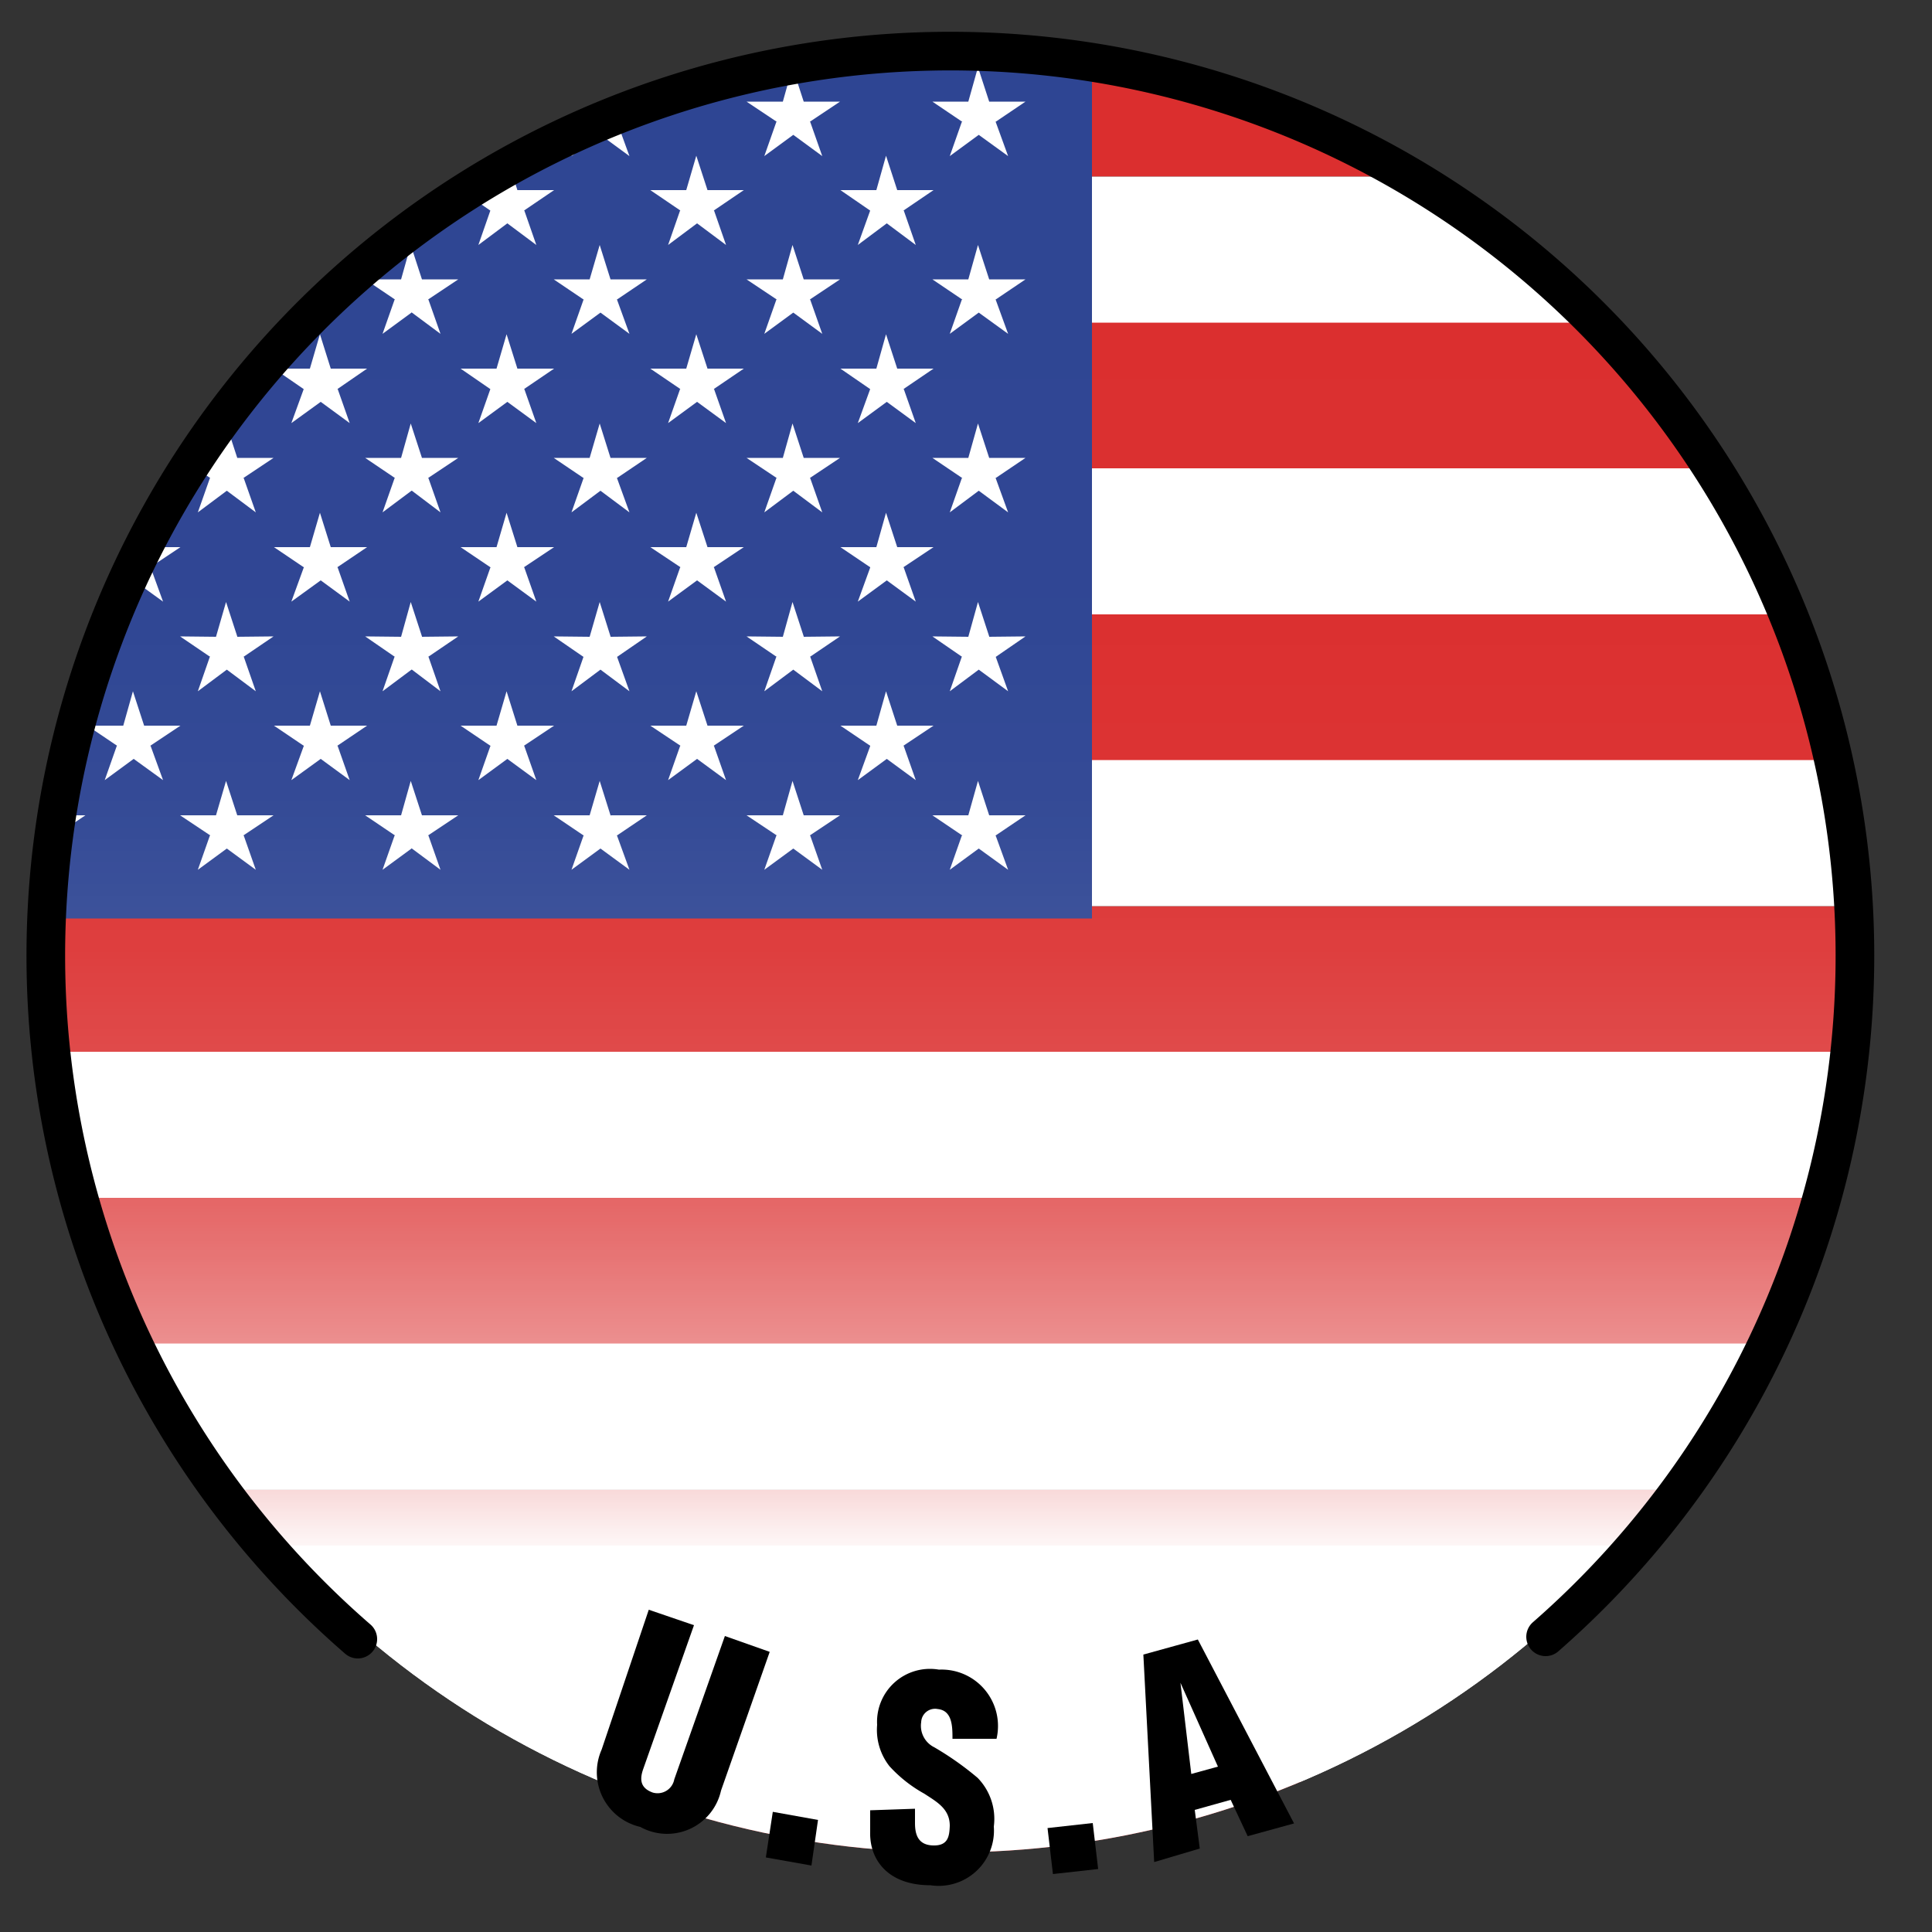
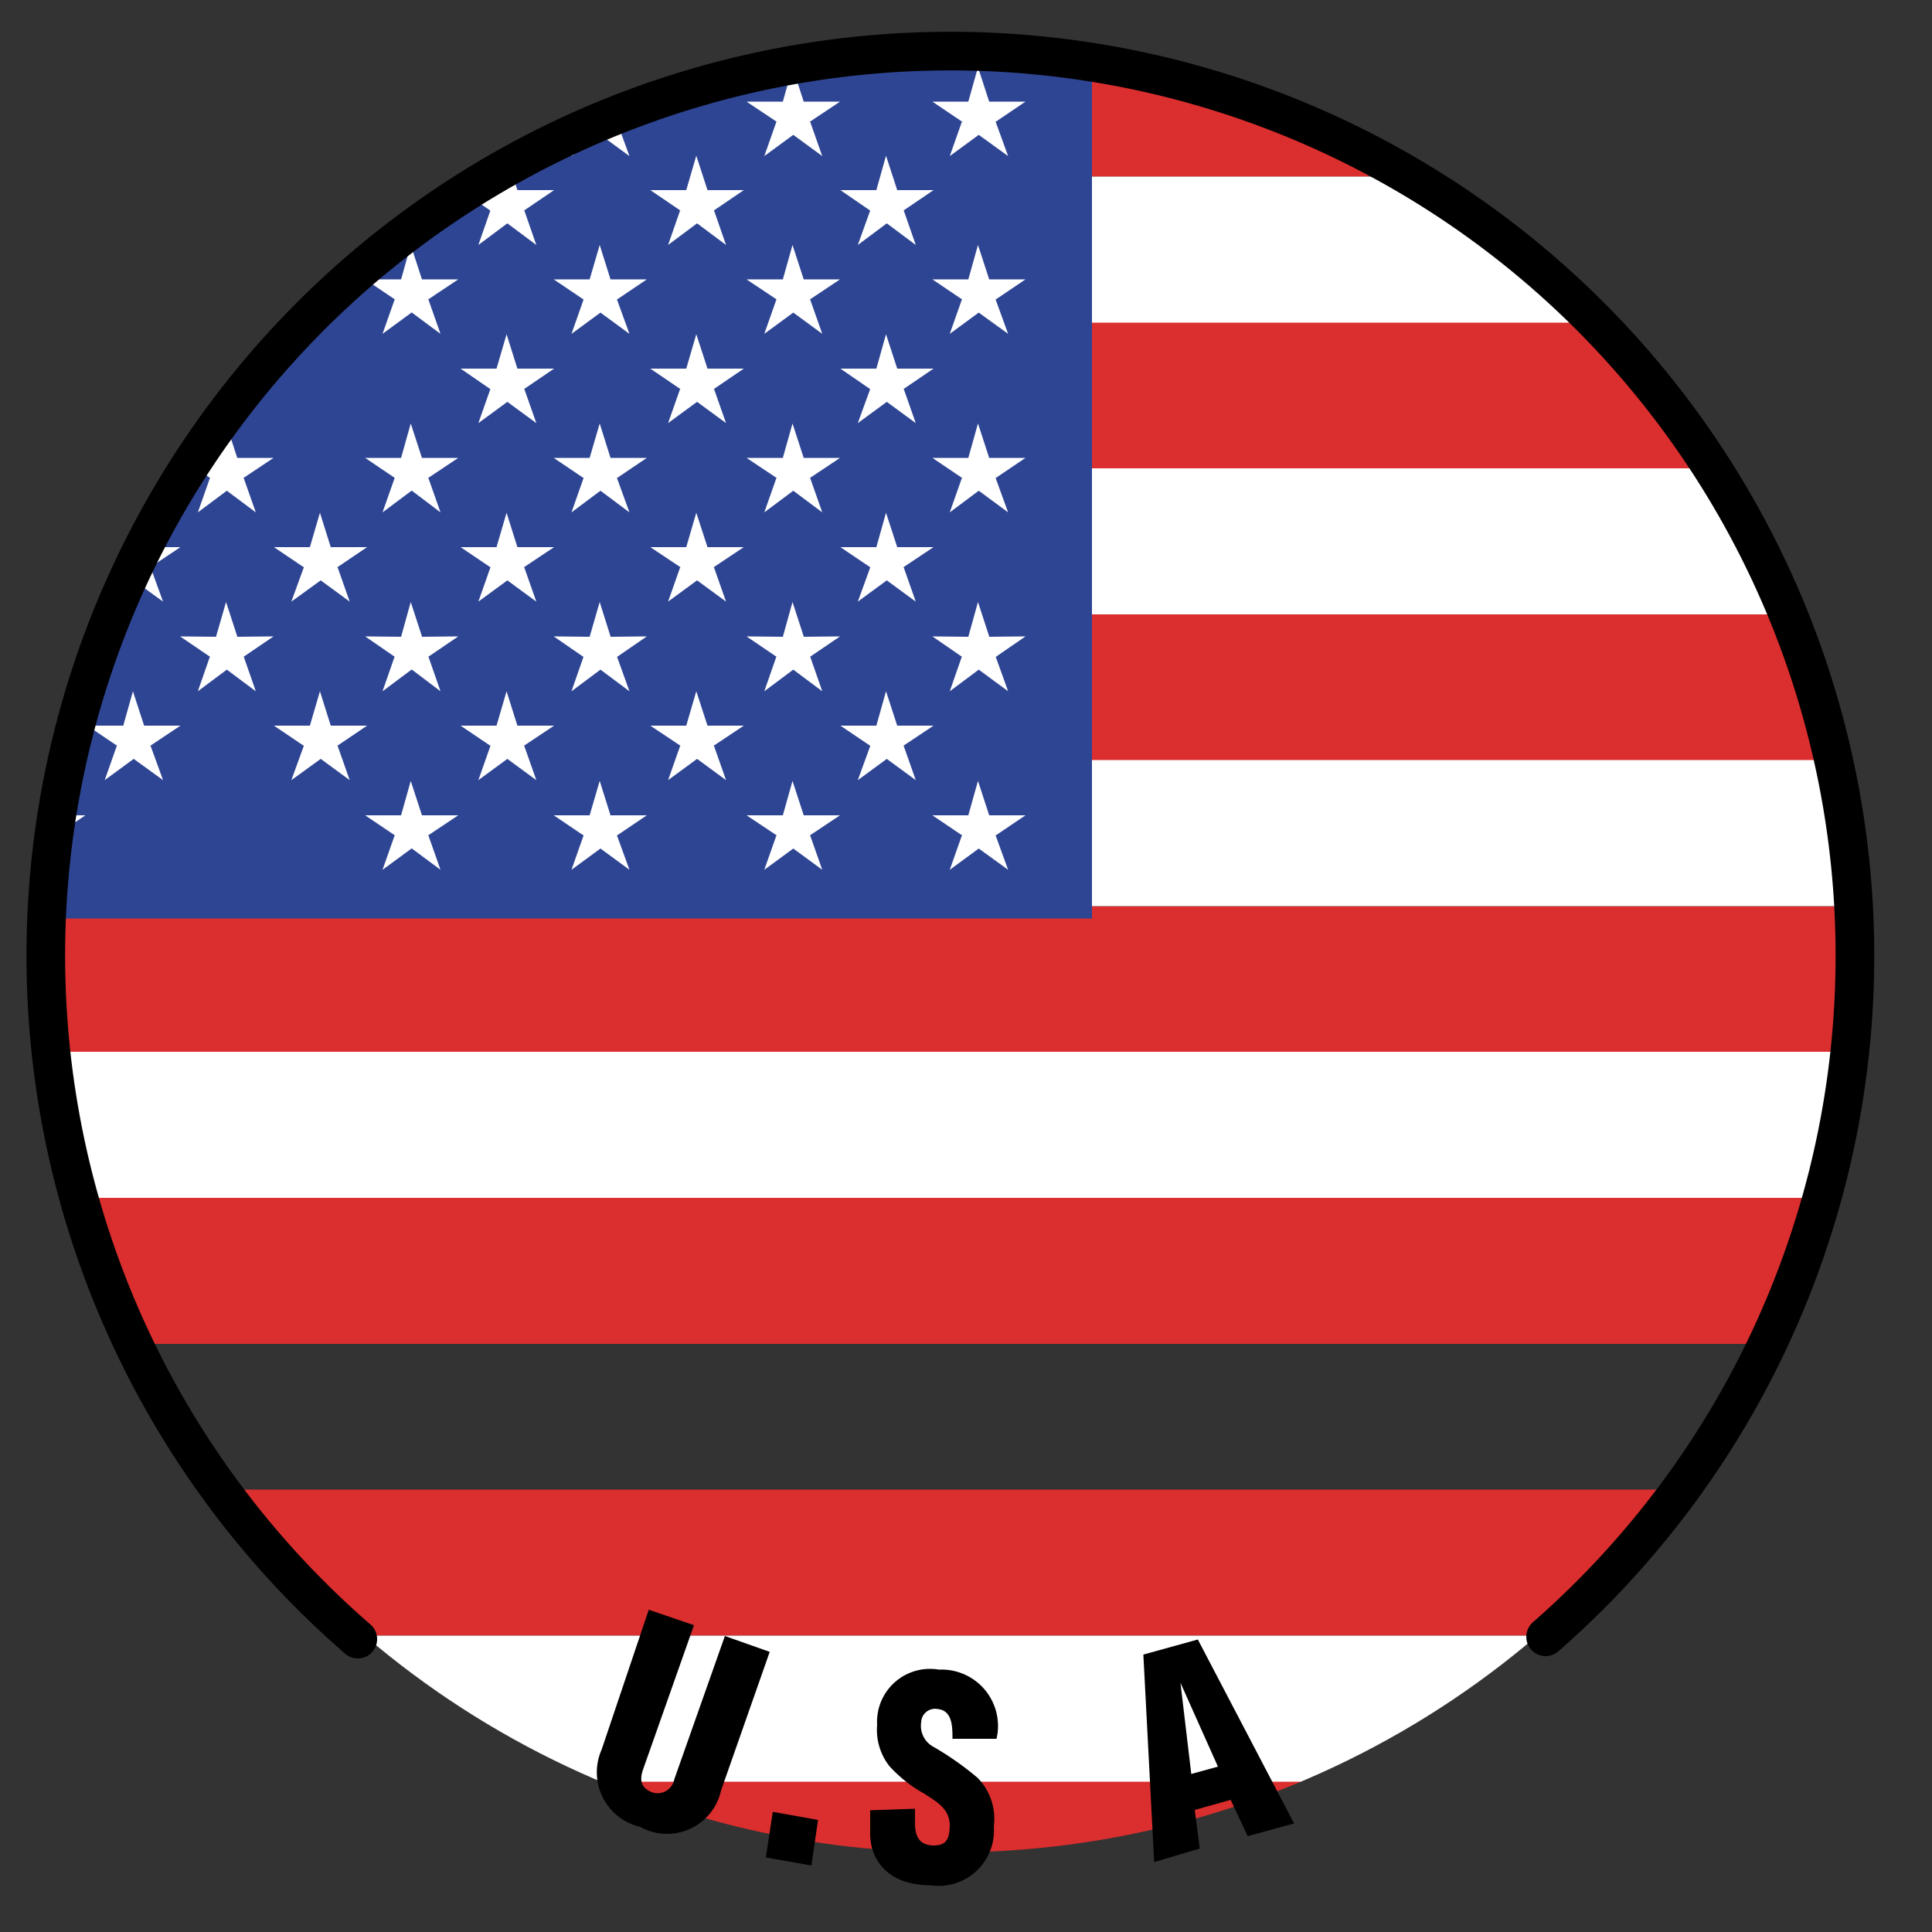
<svg xmlns="http://www.w3.org/2000/svg" id="Capa_1" data-name="Capa 1" viewBox="0 0 50 50">
  <rect x="0" y="0" width="50" height="50" fill="#333333" stroke="none" />
  <defs>
    <style>.cls-1,.cls-7{fill:none;}.cls-2{clip-path:url(#clip-path);}.cls-3{fill:#db2e2e;}.cls-4{fill:#fff;}.cls-5{fill:#2e4593;}.cls-6{fill:url(#Degradado_sin_nombre_17);}.cls-7{stroke:#000;stroke-linecap:round;stroke-linejoin:round;}</style>
    <clipPath id="clip-path">
      <circle class="cls-1" cx="24.61" cy="24.62" r="23.32" />
    </clipPath>
    <linearGradient id="Degradado_sin_nombre_17" x1="24.61" y1="47.94" x2="24.61" y2="1.29" gradientUnits="userSpaceOnUse">
      <stop offset="0.17" stop-color="#fff" />
      <stop offset="0.17" stop-color="#fff" stop-opacity="0.96" />
      <stop offset="0.21" stop-color="#fff" stop-opacity="0.78" />
      <stop offset="0.24" stop-color="#fff" stop-opacity="0.61" />
      <stop offset="0.28" stop-color="#fff" stop-opacity="0.47" />
      <stop offset="0.33" stop-color="#fff" stop-opacity="0.34" />
      <stop offset="0.38" stop-color="#fff" stop-opacity="0.23" />
      <stop offset="0.43" stop-color="#fff" stop-opacity="0.15" />
      <stop offset="0.5" stop-color="#fff" stop-opacity="0.08" />
      <stop offset="0.58" stop-color="#fff" stop-opacity="0.03" />
      <stop offset="0.69" stop-color="#fff" stop-opacity="0.01" />
      <stop offset="1" stop-color="#fff" stop-opacity="0" />
    </linearGradient>
  </defs>
  <title>VAV-COUNTRY-</title>
  <g class="cls-2">
    <rect class="cls-3" x="-1.43" y="15.89" width="79.41" height="3.79" />
    <rect class="cls-3" x="-1.43" y="8.34" width="79.41" height="3.78" />
    <rect class="cls-3" x="-1.43" y="0.79" width="79.41" height="3.78" />
    <rect class="cls-3" x="-1.43" y="23.45" width="79.41" height="3.79" />
    <rect class="cls-3" x="-1.43" y="30.99" width="79.41" height="3.79" />
    <rect class="cls-3" x="-1.43" y="38.55" width="79.41" height="3.78" />
    <rect class="cls-3" x="-1.43" y="46.09" width="79.41" height="3.78" />
    <rect class="cls-4" x="-1.43" y="12.12" width="79.41" height="3.78" />
    <rect class="cls-4" x="-1.43" y="4.57" width="79.41" height="3.78" />
    <rect class="cls-4" x="-1.43" y="19.67" width="79.41" height="3.78" />
    <rect class="cls-4" x="-1.43" y="27.22" width="79.41" height="3.78" />
-     <rect class="cls-4" x="-1.43" y="34.77" width="79.41" height="3.78" />
    <rect class="cls-4" x="-1.43" y="42.33" width="79.41" height="3.78" />
    <rect class="cls-5" x="-1.43" y="0.91" width="29.69" height="22.86" />
    <polygon class="cls-4" points="23.39 5.45 23.7 6.34 22.95 5.78 22.95 5.78 22.95 5.78 22.2 6.34 22.52 5.45 22.52 5.45 22.52 5.45 21.75 4.92 22.68 4.92 22.93 4.03 23.22 4.92 23.22 4.92 23.22 4.92 24.16 4.92 23.38 5.45 23.38 5.45 23.39 5.45" />
    <polygon class="cls-4" points="23.39 10.07 23.7 10.95 22.95 10.4 22.95 10.4 22.95 10.4 22.2 10.95 22.52 10.07 22.52 10.07 22.52 10.07 21.75 9.54 22.68 9.54 22.93 8.65 23.22 9.54 23.22 9.54 23.22 9.54 24.16 9.54 23.38 10.07 23.38 10.07 23.39 10.07" />
    <polygon class="cls-4" points="23.39 14.69 23.7 15.57 22.95 15.02 22.95 15.01 22.95 15.02 22.2 15.57 22.52 14.69 22.52 14.68 22.52 14.68 21.75 14.16 22.68 14.16 22.93 13.27 23.22 14.16 23.22 14.16 23.22 14.16 24.16 14.16 23.38 14.68 23.38 14.68 23.39 14.69" />
    <polygon class="cls-4" points="23.39 19.31 23.7 20.19 22.95 19.64 22.95 19.63 22.95 19.64 22.2 20.19 22.52 19.31 22.52 19.3 22.52 19.3 21.75 18.78 22.68 18.78 22.93 17.89 23.22 18.78 23.22 18.78 23.22 18.78 24.16 18.78 23.38 19.3 23.38 19.3 23.39 19.31" />
    <polygon class="cls-4" points="18.48 5.45 18.79 6.34 18.04 5.78 18.04 5.78 18.04 5.78 17.29 6.34 17.6 5.45 17.61 5.45 17.61 5.45 16.83 4.92 17.76 4.92 18.02 4.03 18.31 4.92 18.3 4.92 18.31 4.92 19.25 4.92 18.47 5.45 18.47 5.45 18.48 5.45" />
    <polygon class="cls-4" points="18.48 10.07 18.79 10.95 18.04 10.4 18.04 10.4 18.04 10.4 17.29 10.95 17.6 10.07 17.61 10.07 17.61 10.07 16.83 9.54 17.76 9.54 18.02 8.65 18.31 9.54 18.3 9.54 18.31 9.54 19.25 9.54 18.47 10.07 18.47 10.07 18.48 10.07" />
    <polygon class="cls-4" points="18.48 14.69 18.79 15.57 18.04 15.02 18.04 15.01 18.04 15.02 17.29 15.57 17.6 14.69 17.61 14.68 17.61 14.68 16.83 14.16 17.76 14.16 18.02 13.27 18.31 14.16 18.3 14.16 18.31 14.16 19.25 14.16 18.47 14.68 18.47 14.68 18.48 14.69" />
    <polygon class="cls-4" points="18.48 19.31 18.79 20.19 18.04 19.64 18.04 19.63 18.04 19.64 17.29 20.19 17.6 19.31 17.61 19.3 17.61 19.3 16.83 18.78 17.76 18.78 18.02 17.89 18.31 18.78 18.3 18.78 18.31 18.78 19.25 18.78 18.47 19.3 18.47 19.3 18.48 19.31" />
    <polygon class="cls-4" points="13.57 5.45 13.88 6.34 13.13 5.78 13.13 5.78 13.13 5.78 12.38 6.34 12.69 5.45 12.7 5.45 12.69 5.45 11.92 4.92 12.85 4.92 13.11 4.03 13.39 4.92 13.39 4.92 13.4 4.92 14.34 4.92 13.56 5.45 13.56 5.45 13.57 5.45" />
    <polygon class="cls-4" points="13.57 10.07 13.88 10.95 13.13 10.4 13.13 10.4 13.13 10.4 12.38 10.95 12.69 10.07 12.7 10.07 12.69 10.07 11.92 9.54 12.85 9.54 13.11 8.65 13.39 9.54 13.39 9.54 13.4 9.54 14.34 9.54 13.56 10.07 13.56 10.07 13.57 10.07" />
    <polygon class="cls-4" points="13.57 14.69 13.88 15.57 13.13 15.02 13.13 15.01 13.13 15.02 12.38 15.57 12.69 14.69 12.7 14.68 12.69 14.68 11.92 14.16 12.85 14.16 13.11 13.27 13.39 14.16 13.39 14.16 13.4 14.16 14.34 14.16 13.56 14.68 13.56 14.68 13.57 14.69" />
    <polygon class="cls-4" points="13.57 19.31 13.88 20.19 13.13 19.64 13.13 19.63 13.13 19.64 12.38 20.19 12.69 19.31 12.7 19.3 12.69 19.3 11.92 18.78 12.85 18.78 13.11 17.89 13.39 18.78 13.39 18.78 13.4 18.78 14.34 18.78 13.56 19.3 13.56 19.3 13.57 19.31" />
    <polygon class="cls-4" points="8.74 5.45 9.05 6.34 8.3 5.78 8.3 5.78 8.3 5.78 7.54 6.34 7.86 5.45 7.87 5.45 7.86 5.45 7.09 4.92 8.02 4.92 8.28 4.03 8.56 4.92 8.56 4.92 8.56 4.92 9.5 4.92 8.73 5.45 8.73 5.45 8.74 5.45" />
-     <polygon class="cls-4" points="8.74 10.07 9.05 10.95 8.3 10.4 8.3 10.4 8.3 10.4 7.54 10.95 7.86 10.07 7.87 10.07 7.86 10.07 7.09 9.54 8.02 9.54 8.28 8.65 8.56 9.54 8.56 9.54 8.56 9.54 9.5 9.54 8.73 10.07 8.73 10.07 8.74 10.07" />
    <polygon class="cls-4" points="8.74 14.69 9.05 15.57 8.3 15.02 8.3 15.01 8.3 15.02 7.54 15.57 7.86 14.69 7.87 14.68 7.86 14.68 7.09 14.16 8.02 14.16 8.28 13.27 8.56 14.16 8.56 14.16 8.56 14.16 9.5 14.16 8.73 14.68 8.73 14.68 8.74 14.69" />
    <polygon class="cls-4" points="8.74 19.31 9.05 20.19 8.3 19.64 8.3 19.63 8.3 19.64 7.54 20.19 7.86 19.31 7.87 19.3 7.86 19.3 7.09 18.78 8.02 18.78 8.28 17.89 8.56 18.78 8.56 18.78 8.56 18.78 9.5 18.78 8.73 19.3 8.73 19.3 8.74 19.31" />
    <polygon class="cls-4" points="3.9 5.45 4.22 6.34 3.46 5.78 3.46 5.78 3.46 5.78 2.71 6.34 3.02 5.45 3.03 5.45 3.03 5.45 2.26 4.92 3.19 4.92 3.44 4.03 3.73 4.92 3.73 4.92 3.73 4.92 4.67 4.92 3.89 5.45 3.89 5.45 3.9 5.45" />
    <polygon class="cls-4" points="3.9 10.07 4.22 10.95 3.46 10.4 3.46 10.4 3.46 10.4 2.71 10.95 3.02 10.07 3.03 10.07 3.03 10.07 2.26 9.54 3.19 9.54 3.44 8.65 3.73 9.54 3.73 9.54 3.73 9.54 4.67 9.54 3.89 10.07 3.89 10.07 3.9 10.07" />
    <polygon class="cls-4" points="3.9 14.69 4.22 15.57 3.46 15.02 3.46 15.01 3.46 15.02 2.71 15.57 3.02 14.69 3.03 14.68 3.03 14.68 2.26 14.16 3.19 14.16 3.44 13.27 3.73 14.16 3.73 14.16 3.73 14.16 4.67 14.16 3.89 14.68 3.89 14.68 3.9 14.69" />
    <polygon class="cls-4" points="3.9 19.31 4.22 20.19 3.46 19.64 3.46 19.63 3.46 19.64 2.71 20.19 3.02 19.31 3.03 19.3 3.03 19.3 2.26 18.78 3.19 18.78 3.44 17.89 3.73 18.78 3.73 18.78 3.73 18.78 4.67 18.78 3.89 19.3 3.89 19.3 3.9 19.31" />
    <polygon class="cls-4" points="25.77 7.76 26.09 8.64 25.33 8.09 25.33 8.08 25.33 8.09 24.58 8.64 24.89 7.76 24.91 7.75 24.9 7.75 24.13 7.23 25.06 7.23 25.31 6.34 25.6 7.23 25.6 7.23 25.6 7.23 26.54 7.23 25.77 7.75 25.76 7.75 25.77 7.76" />
    <polygon class="cls-4" points="25.77 12.38 26.09 13.26 25.33 12.7 25.33 12.7 25.33 12.7 24.58 13.26 24.89 12.38 24.91 12.37 24.9 12.37 24.13 11.85 25.06 11.85 25.31 10.96 25.6 11.85 25.6 11.85 25.6 11.85 26.54 11.85 25.77 12.37 25.76 12.37 25.77 12.38" />
    <polygon class="cls-4" points="25.77 17 26.09 17.89 25.33 17.33 25.33 17.33 25.33 17.33 24.58 17.89 24.89 17 24.91 17 24.9 17 24.13 16.47 25.06 16.48 25.31 15.58 25.6 16.47 25.6 16.48 25.6 16.48 26.54 16.47 25.77 17 25.76 17 25.77 17" />
    <polygon class="cls-4" points="25.77 21.63 26.09 22.51 25.33 21.96 25.33 21.95 25.33 21.96 24.58 22.51 24.89 21.63 24.91 21.62 24.9 21.62 24.13 21.1 25.06 21.1 25.31 20.21 25.6 21.1 25.6 21.11 25.6 21.1 26.54 21.1 25.77 21.62 25.76 21.62 25.77 21.63" />
    <polygon class="cls-4" points="25.77 3.16 26.09 4.04 25.33 3.49 25.33 3.48 25.33 3.49 24.58 4.04 24.89 3.16 24.91 3.15 24.9 3.15 24.13 2.63 25.06 2.63 25.31 1.74 25.6 2.63 25.6 2.63 25.6 2.63 26.54 2.63 25.77 3.15 25.76 3.15 25.77 3.16" />
    <polygon class="cls-4" points="20.97 7.76 21.28 8.64 20.53 8.09 20.53 8.08 20.53 8.09 19.78 8.64 20.09 7.76 20.1 7.75 20.1 7.75 19.32 7.23 20.26 7.23 20.51 6.34 20.8 7.23 20.8 7.23 20.8 7.23 21.74 7.23 20.96 7.75 20.96 7.75 20.97 7.76" />
    <polygon class="cls-4" points="20.97 12.38 21.28 13.26 20.53 12.7 20.53 12.7 20.53 12.7 19.78 13.26 20.09 12.38 20.1 12.37 20.1 12.37 19.32 11.85 20.26 11.85 20.51 10.96 20.8 11.85 20.8 11.85 20.8 11.85 21.74 11.85 20.96 12.37 20.96 12.37 20.97 12.38" />
    <polygon class="cls-4" points="20.97 17 21.28 17.89 20.53 17.33 20.53 17.33 20.53 17.33 19.78 17.89 20.09 17 20.1 17 20.1 17 19.32 16.47 20.26 16.48 20.51 15.58 20.8 16.47 20.8 16.48 20.8 16.48 21.74 16.47 20.96 17 20.96 17 20.97 17" />
    <polygon class="cls-4" points="20.97 21.63 21.28 22.51 20.53 21.96 20.53 21.95 20.53 21.96 19.78 22.51 20.09 21.63 20.1 21.62 20.1 21.62 19.32 21.1 20.26 21.1 20.51 20.21 20.8 21.1 20.8 21.11 20.8 21.1 21.74 21.1 20.96 21.62 20.96 21.62 20.97 21.63" />
    <polygon class="cls-4" points="20.97 3.16 21.28 4.04 20.53 3.49 20.53 3.48 20.53 3.49 19.78 4.04 20.09 3.16 20.1 3.15 20.1 3.15 19.32 2.63 20.26 2.63 20.51 1.74 20.8 2.63 20.8 2.63 20.8 2.63 21.74 2.63 20.96 3.15 20.96 3.15 20.97 3.16" />
    <polygon class="cls-4" points="15.97 7.76 16.29 8.64 15.54 8.09 15.54 8.08 15.54 8.09 14.79 8.64 15.1 7.76 15.11 7.75 15.1 7.75 14.33 7.23 15.26 7.23 15.52 6.34 15.8 7.23 15.8 7.23 15.81 7.23 16.74 7.23 15.97 7.75 15.96 7.75 15.97 7.76" />
    <polygon class="cls-4" points="15.97 12.38 16.29 13.26 15.54 12.7 15.54 12.7 15.54 12.7 14.79 13.26 15.1 12.38 15.11 12.37 15.1 12.37 14.33 11.85 15.26 11.85 15.52 10.96 15.8 11.85 15.8 11.85 15.81 11.85 16.74 11.85 15.97 12.37 15.96 12.37 15.97 12.38" />
    <polygon class="cls-4" points="15.97 17 16.29 17.89 15.54 17.33 15.54 17.33 15.54 17.33 14.79 17.89 15.1 17 15.11 17 15.1 17 14.33 16.47 15.26 16.48 15.52 15.58 15.8 16.47 15.8 16.48 15.81 16.48 16.74 16.47 15.97 17 15.96 17 15.97 17" />
    <polygon class="cls-4" points="15.97 21.63 16.29 22.51 15.54 21.96 15.54 21.95 15.54 21.96 14.79 22.51 15.1 21.63 15.11 21.62 15.1 21.62 14.33 21.1 15.26 21.1 15.52 20.21 15.8 21.1 15.8 21.11 15.81 21.1 16.74 21.1 15.97 21.62 15.96 21.62 15.97 21.63" />
    <polygon class="cls-4" points="15.97 3.16 16.29 4.04 15.54 3.49 15.54 3.48 15.54 3.49 14.79 4.04 15.1 3.16 15.11 3.15 15.1 3.15 14.33 2.63 15.26 2.63 15.52 1.74 15.8 2.63 15.8 2.63 15.81 2.63 16.74 2.63 15.97 3.15 15.96 3.15 15.97 3.16" />
    <polygon class="cls-4" points="11.09 7.76 11.4 8.64 10.66 8.09 10.65 8.08 10.65 8.09 9.9 8.64 10.21 7.76 10.22 7.75 10.22 7.75 9.45 7.23 10.38 7.23 10.63 6.34 10.92 7.23 10.92 7.23 10.92 7.23 11.86 7.23 11.08 7.75 11.08 7.75 11.09 7.76" />
    <polygon class="cls-4" points="11.09 12.38 11.4 13.26 10.66 12.7 10.65 12.7 10.65 12.7 9.9 13.26 10.21 12.38 10.22 12.37 10.22 12.37 9.45 11.85 10.38 11.85 10.63 10.96 10.92 11.85 10.92 11.85 10.92 11.85 11.86 11.85 11.08 12.37 11.08 12.37 11.09 12.38" />
    <polygon class="cls-4" points="11.09 17 11.4 17.89 10.66 17.33 10.65 17.33 10.65 17.33 9.9 17.89 10.21 17 10.22 17 10.22 17 9.45 16.47 10.38 16.48 10.63 15.58 10.92 16.47 10.92 16.48 10.92 16.48 11.86 16.47 11.08 17 11.08 17 11.09 17" />
    <polygon class="cls-4" points="11.09 21.63 11.4 22.51 10.66 21.96 10.65 21.95 10.65 21.96 9.9 22.51 10.21 21.63 10.22 21.62 10.22 21.62 9.45 21.1 10.38 21.1 10.63 20.21 10.92 21.1 10.92 21.11 10.92 21.1 11.86 21.1 11.08 21.62 11.08 21.62 11.09 21.63" />
    <polygon class="cls-4" points="11.09 3.16 11.4 4.04 10.66 3.49 10.65 3.48 10.65 3.49 9.9 4.04 10.21 3.16 10.22 3.15 10.22 3.15 9.45 2.63 10.38 2.63 10.63 1.74 10.92 2.63 10.92 2.63 10.92 2.63 11.86 2.63 11.08 3.15 11.08 3.15 11.09 3.16" />
    <polygon class="cls-4" points="6.31 7.76 6.62 8.64 5.87 8.09 5.87 8.08 5.87 8.09 5.12 8.64 5.43 7.76 5.44 7.75 5.44 7.75 4.66 7.23 5.59 7.23 5.85 6.34 6.14 7.23 6.14 7.23 6.14 7.23 7.08 7.23 6.3 7.75 6.3 7.75 6.31 7.76" />
    <polygon class="cls-4" points="6.31 12.38 6.62 13.26 5.87 12.7 5.87 12.7 5.87 12.7 5.12 13.26 5.43 12.38 5.44 12.37 5.44 12.37 4.66 11.85 5.59 11.85 5.85 10.96 6.14 11.85 6.14 11.85 6.14 11.85 7.08 11.85 6.3 12.37 6.3 12.37 6.31 12.38" />
    <polygon class="cls-4" points="6.31 17 6.62 17.89 5.87 17.33 5.87 17.33 5.87 17.33 5.12 17.89 5.43 17 5.44 17 5.44 17 4.66 16.47 5.59 16.48 5.85 15.58 6.14 16.47 6.14 16.48 6.14 16.48 7.08 16.47 6.3 17 6.3 17 6.31 17" />
-     <polygon class="cls-4" points="6.31 21.63 6.62 22.51 5.87 21.96 5.87 21.95 5.87 21.96 5.12 22.51 5.43 21.63 5.44 21.62 5.44 21.62 4.66 21.1 5.59 21.1 5.85 20.21 6.14 21.1 6.14 21.11 6.14 21.1 7.08 21.1 6.3 21.62 6.3 21.62 6.31 21.63" />
    <polygon class="cls-4" points="6.31 3.16 6.62 4.04 5.87 3.49 5.87 3.48 5.87 3.49 5.12 4.04 5.43 3.16 5.44 3.15 5.44 3.15 4.66 2.63 5.59 2.63 5.85 1.74 6.14 2.63 6.14 2.63 6.14 2.63 7.08 2.63 6.3 3.15 6.3 3.15 6.31 3.16" />
    <polygon class="cls-4" points="1.45 7.76 1.76 8.64 1.01 8.09 1.01 8.08 1.01 8.09 0.26 8.64 0.57 7.76 0.58 7.75 0.58 7.75 -0.2 7.23 0.73 7.23 0.98 6.34 1.27 7.23 1.27 7.23 1.27 7.23 2.21 7.23 1.44 7.75 1.44 7.75 1.45 7.76" />
    <polygon class="cls-4" points="1.45 12.38 1.76 13.26 1.01 12.7 1.01 12.7 1.01 12.7 0.26 13.26 0.57 12.38 0.58 12.37 0.58 12.37 -0.2 11.85 0.73 11.85 0.98 10.96 1.27 11.85 1.27 11.85 1.27 11.85 2.21 11.85 1.44 12.37 1.44 12.37 1.45 12.38" />
    <polygon class="cls-4" points="1.45 17 1.76 17.89 1.01 17.33 1.01 17.33 1.01 17.33 0.26 17.89 0.57 17 0.58 17 0.58 17 -0.2 16.47 0.73 16.48 0.98 15.58 1.27 16.47 1.27 16.48 1.27 16.48 2.21 16.47 1.44 17 1.44 17 1.45 17" />
    <polygon class="cls-4" points="1.45 21.63 1.76 22.51 1.01 21.96 1.01 21.95 1.01 21.96 0.26 22.51 0.57 21.63 0.58 21.62 0.58 21.62 -0.2 21.1 0.73 21.1 0.98 20.21 1.27 21.1 1.27 21.11 1.27 21.1 2.21 21.1 1.44 21.62 1.44 21.62 1.45 21.63" />
    <polygon class="cls-4" points="1.45 3.16 1.76 4.04 1.01 3.49 1.01 3.48 1.01 3.49 0.26 4.04 0.57 3.16 0.58 3.15 0.58 3.15 -0.2 2.63 0.73 2.63 0.98 1.74 1.27 2.63 1.27 2.63 1.27 2.63 2.21 2.63 1.44 3.15 1.44 3.15 1.45 3.16" />
  </g>
-   <circle class="cls-6" cx="24.61" cy="24.62" r="23.32" />
  <path d="M16.79,41.66l1.17.4L16.64,45.8c-.08.24-.08.47.25.59a.44.44,0,0,0,.56-.34l1.31-3.71,1.16.41-1.26,3.59a1.43,1.43,0,0,1-2.09.94,1.45,1.45,0,0,1-1-2Z" />
  <path d="M19.82,48.07,20,46.89l1.17.21L21,48.28Z" />
  <path d="M23.68,46.81v.37c0,.3.08.57.47.58s.42-.24.43-.51c0-.44-.34-.62-.66-.83a3.53,3.53,0,0,1-.9-.71,1.52,1.52,0,0,1-.32-1.07,1.37,1.37,0,0,1,1.6-1.43A1.46,1.46,0,0,1,25.79,45l-1.14,0c0-.31,0-.73-.38-.77a.36.36,0,0,0-.43.34.62.62,0,0,0,.34.65,7.85,7.85,0,0,1,1.12.79,1.52,1.52,0,0,1,.42,1.26,1.43,1.43,0,0,1-1.64,1.52c-1.13,0-1.58-.69-1.56-1.38l0-.56Z" />
-   <path d="M27.25,48.5l-.14-1.19,1.17-.13.14,1.19Z" />
+   <path d="M27.25,48.5Z" />
  <path d="M29.87,48.19l-.28-5.37L31,42.43l2.49,4.76-1.2.33-.44-.94-.93.26.13,1Zm.68-4.64h0l.28,2.36.69-.19Z" />
  <path class="cls-7" d="M9.26,42.42A23.41,23.41,0,1,1,40,42.36" />
</svg>